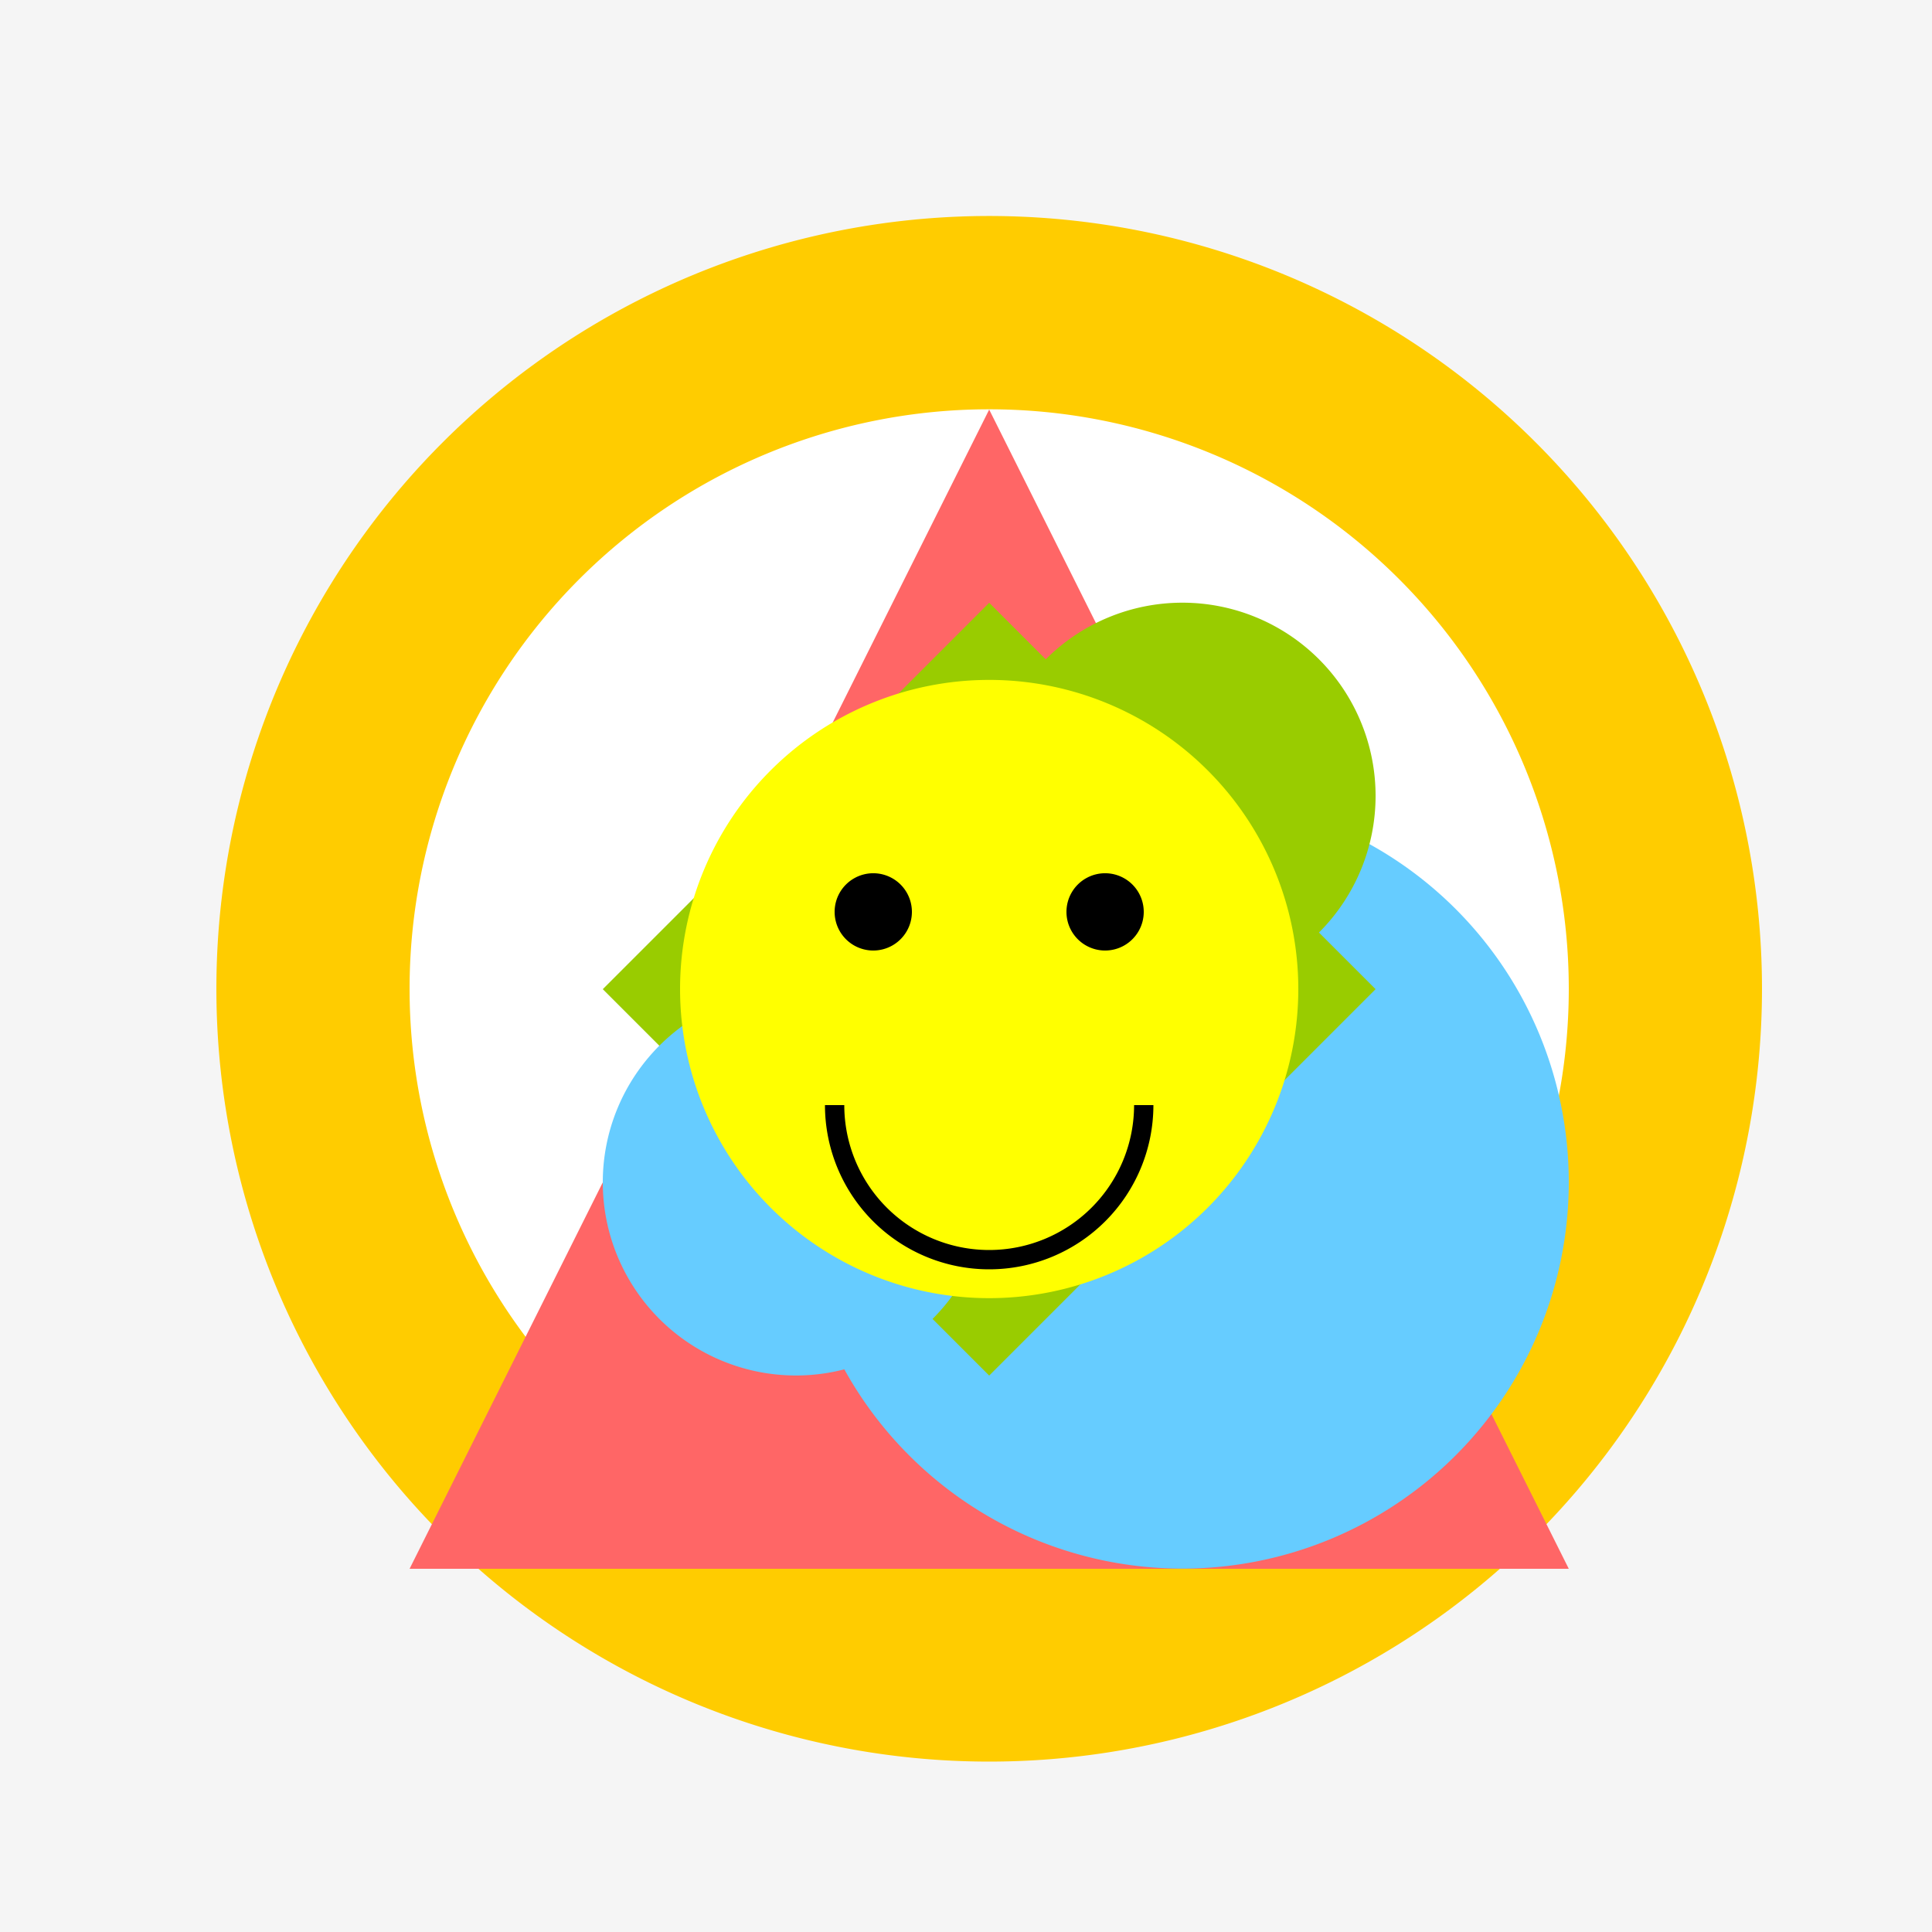
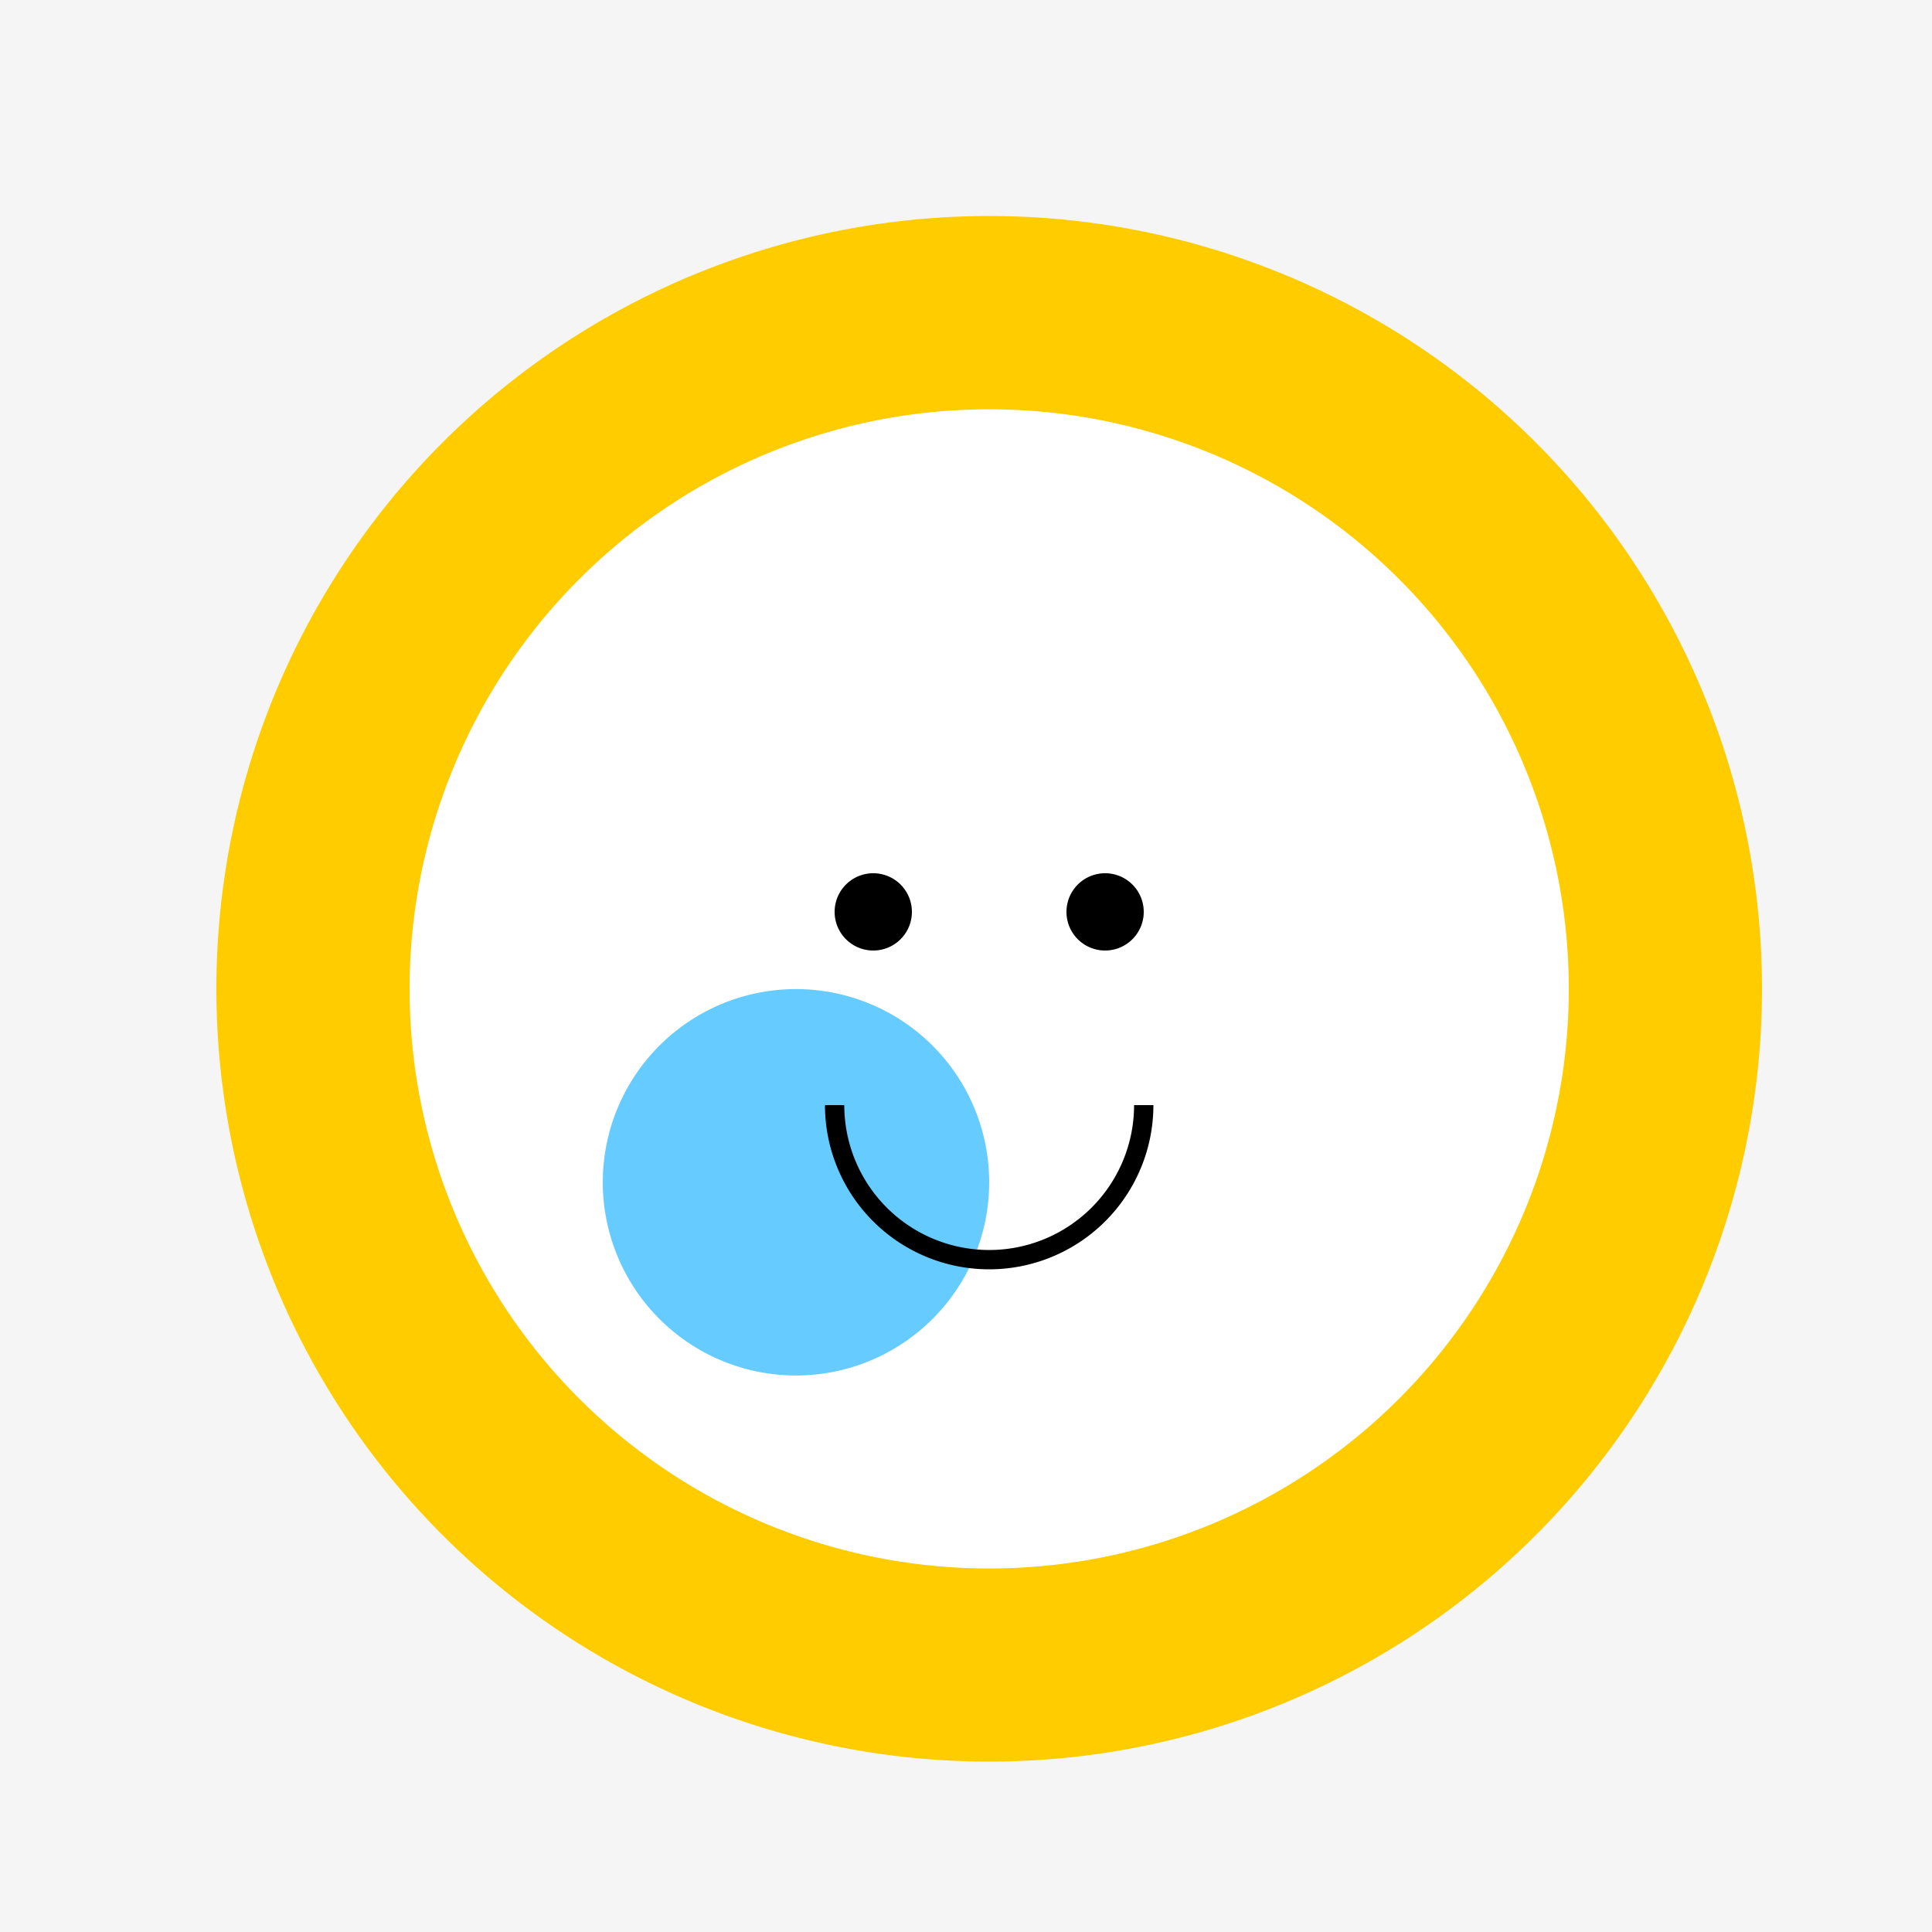
<svg xmlns="http://www.w3.org/2000/svg" width="500" height="500">
  <defs />
  <g>
    <rect fill="#F5F5F5" stroke="none" x="0" y="0" width="512" height="512" />
    <path fill="#FFCC00" stroke="none" paint-order="stroke fill markers" d=" M 456 256 A 200 200 0 1 1 456 255.8" />
    <path fill="#FFFFFF" stroke="none" paint-order="stroke fill markers" d=" M 406 256 A 150 150 0 1 1 406 255.85" />
-     <path fill="#FF6666" stroke="none" paint-order="stroke fill markers" d=" M 256 106 L 106 406 L 406 406 Z" />
-     <path fill="#66CCFF" stroke="none" paint-order="stroke fill markers" d=" M 406 306 A 100 100 0 1 1 406 305.9" />
-     <path fill="#99CC00" stroke="none" paint-order="stroke fill markers" d=" M 156 256 L 256 156 L 356 256 L 256 356 Z" />
-     <path fill="#FF6666" stroke="none" paint-order="stroke fill markers" d=" M 306 256 A 50 50 0 1 1 306 255.95" />
+     <path fill="#FF6666" stroke="none" paint-order="stroke fill markers" d=" M 256 106 L 406 406 Z" />
    <path fill="#66CCFF" stroke="none" paint-order="stroke fill markers" d=" M 256 306 A 50 50 0 1 1 256 305.95" />
-     <path fill="#99CC00" stroke="none" paint-order="stroke fill markers" d=" M 356 206 A 50 50 0 1 1 356 205.95" />
-     <path fill="#FFFF00" stroke="none" paint-order="stroke fill markers" d=" M 336 256 A 80 80 0 1 1 336 255.92" />
    <path fill="#000000" stroke="none" paint-order="stroke fill markers" d=" M 236 236 A 10 10 0 1 1 236 235.99" />
    <path fill="#000000" stroke="none" paint-order="stroke fill markers" d=" M 296 236 A 10 10 0 1 1 296 235.99" />
    <path fill="none" stroke="#000000" paint-order="fill stroke markers" d=" M 296 286 A 40 40 0 0 1 216 286" stroke-miterlimit="10" stroke-width="5" stroke-dasharray="" />
  </g>
</svg>